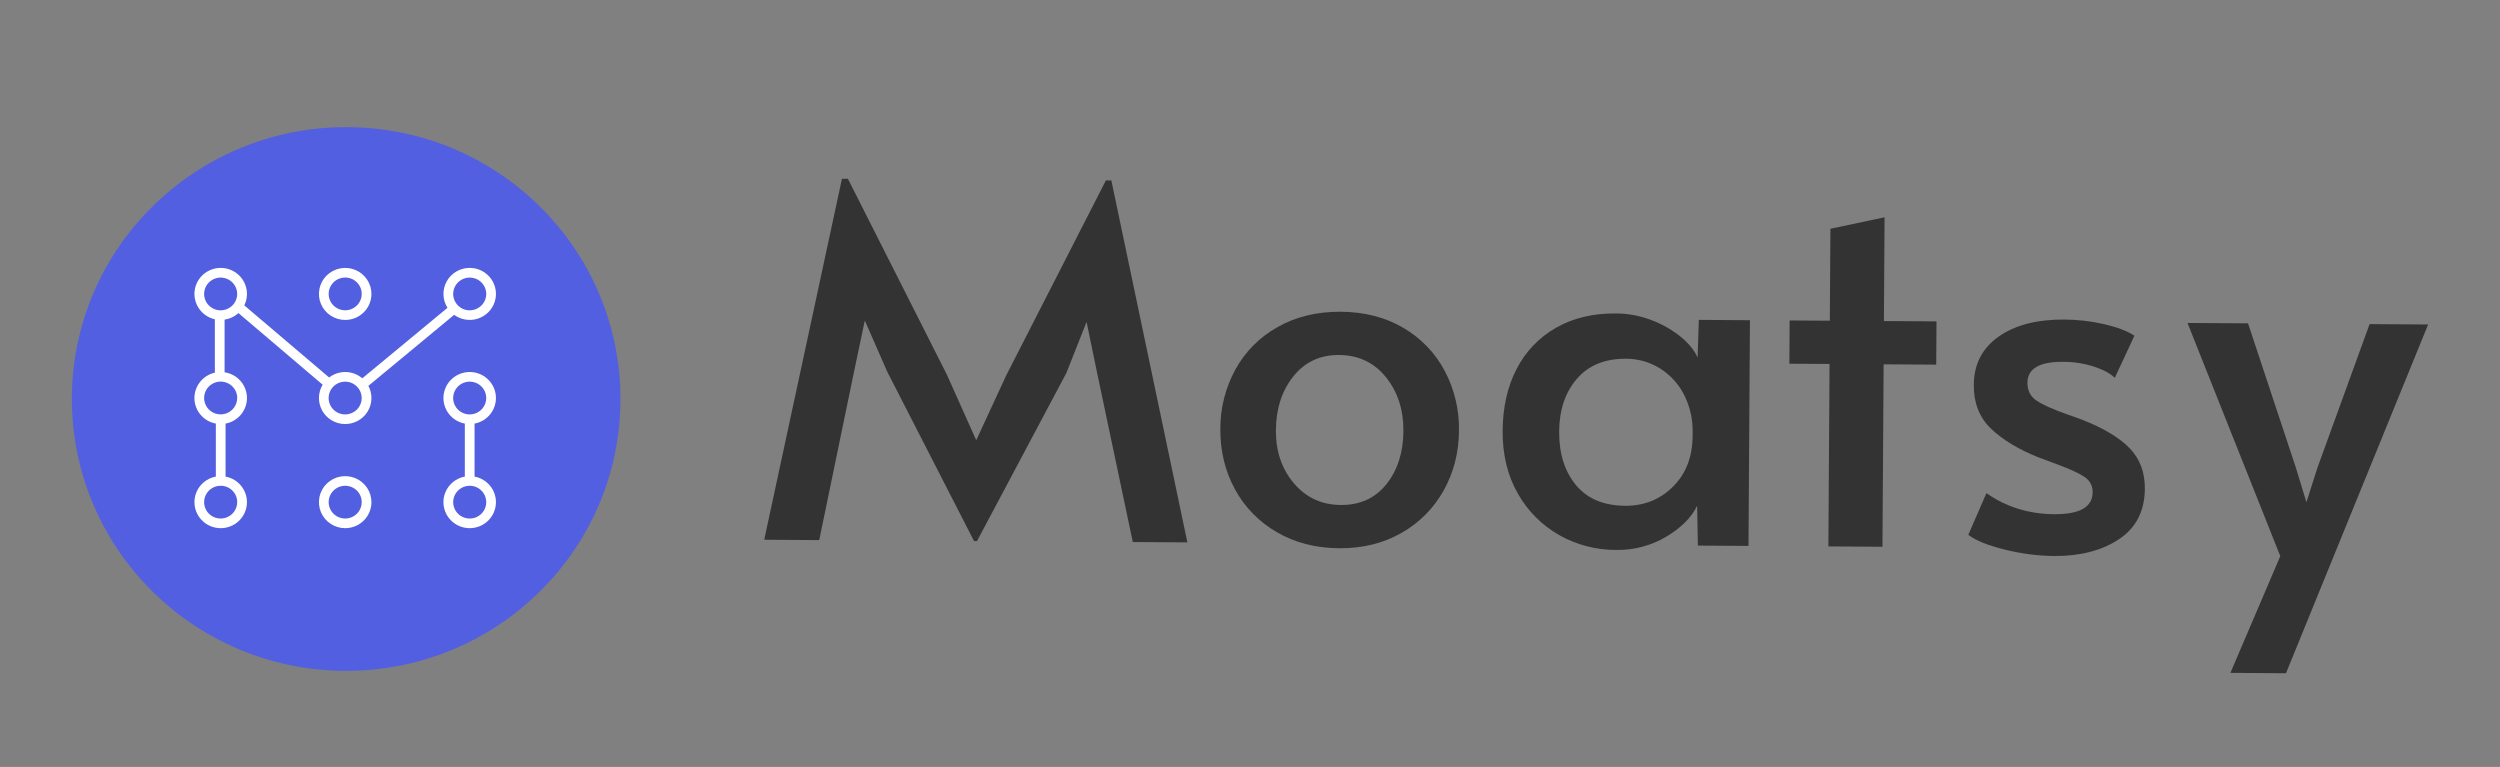
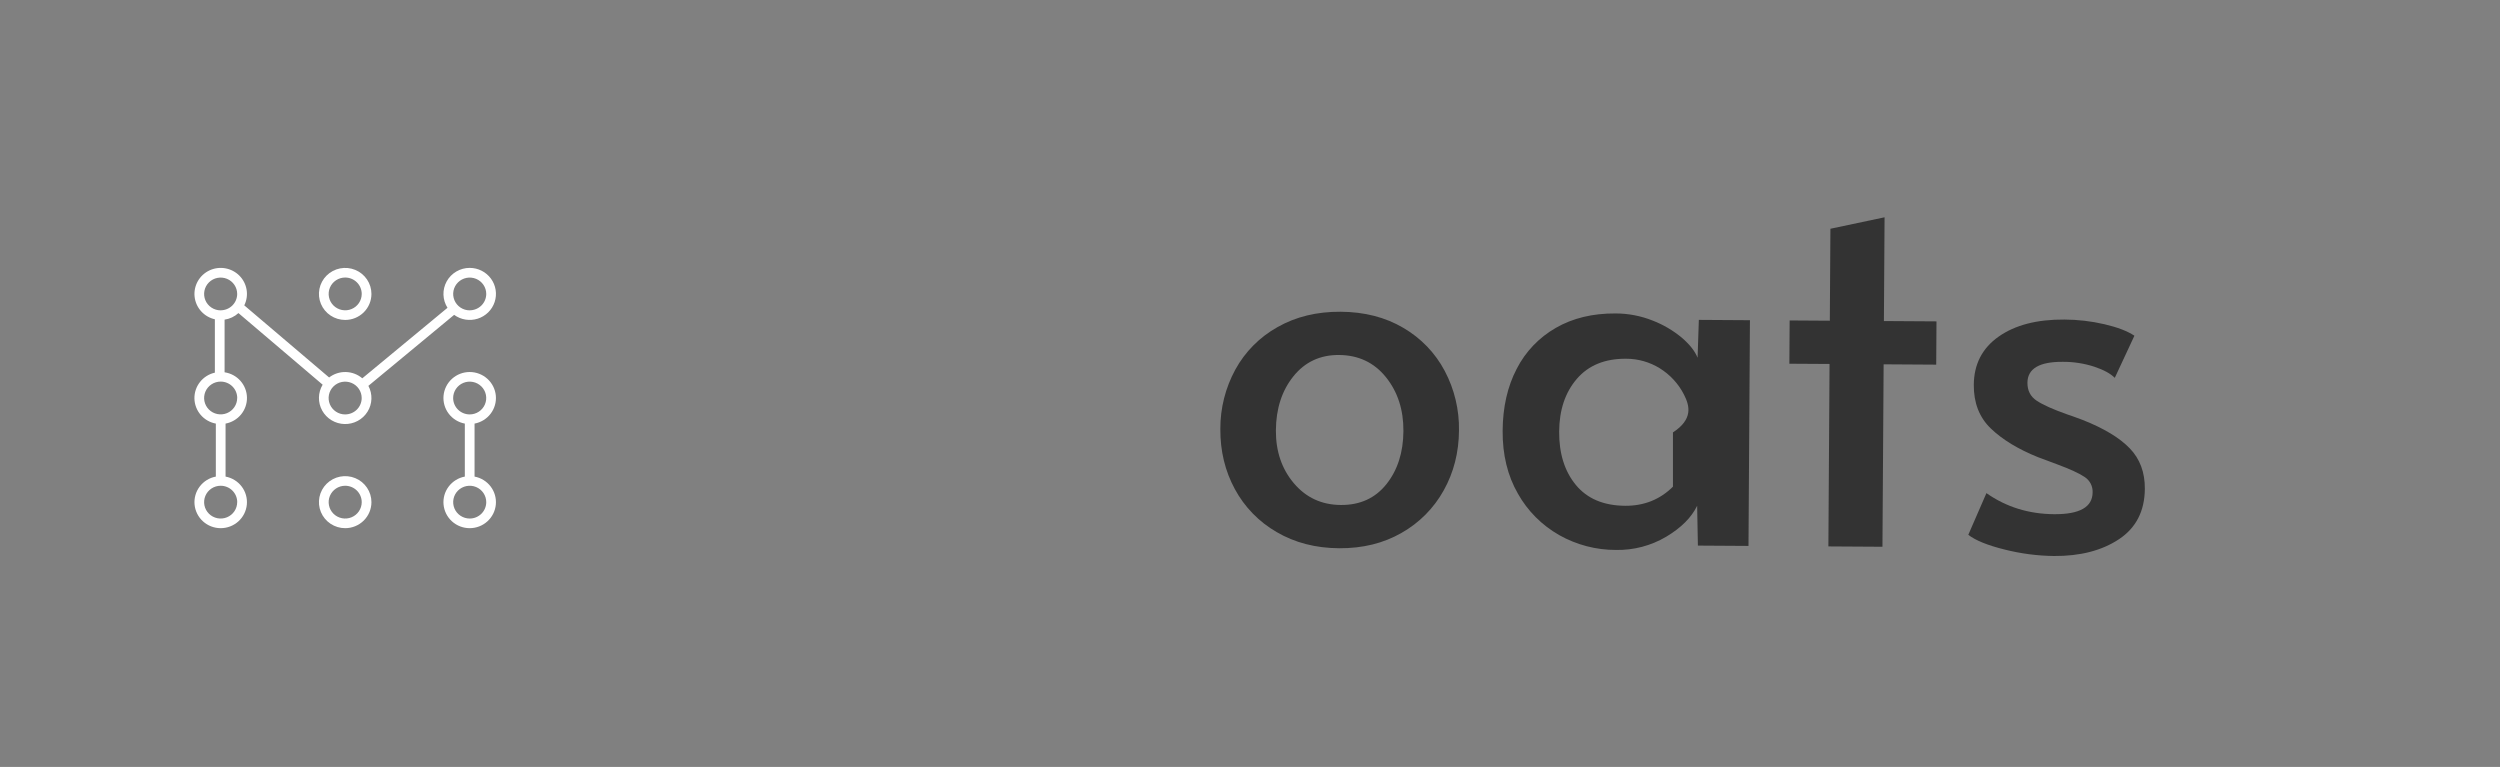
<svg xmlns="http://www.w3.org/2000/svg" width="3149" height="966" viewBox="0 0 3149 966" fill="none">
  <rect x="0" y="0" width="3149" height="966" fill="#808080" stroke="none" />
-   <path d="M1117.64 468.331L1089.3 403.738L1075.76 468.065L1031.9 680.304L962.618 679.867L1060.52 225.208H1068.03L1192.68 471.904L1229.65 554.521L1267.68 472.372L1392.99 227.252H1399.86L1495.62 683.176L1426.88 682.739L1381.99 470L1368.65 405.486L1343.24 469.735L1230.65 681.506H1226.9L1117.64 468.331Z" fill="#333333" />
  <path d="M1608.18 670.254C1585.84 657.404 1567.56 638.628 1555.4 616.039C1543.06 593.255 1536.97 568.026 1537.14 540.351C1537.02 514.234 1543.51 488.505 1556.03 465.521C1568.31 443.063 1586.75 424.506 1609.22 411.993C1632.21 398.926 1658.7 392.486 1688.7 392.673C1718.7 392.861 1745.01 399.623 1767.63 412.961C1789.79 425.847 1807.85 444.635 1819.78 467.191C1832.01 490.328 1838.18 516.138 1837.74 542.255C1837.55 569.919 1831.14 595.065 1818.5 617.694C1806.11 640.069 1787.71 658.607 1765.35 671.253C1742.55 684.331 1716.36 690.771 1686.79 690.573C1657.22 690.375 1631.02 683.602 1608.18 670.254ZM1746.37 609.813C1760.43 592.126 1767.55 569.872 1767.74 543.051C1767.93 516.23 1760.58 493.57 1745.7 475.072C1730.81 456.605 1711.08 447.294 1686.51 447.138C1662.77 447.002 1643.65 455.965 1629.15 474.027C1614.65 492.088 1607.31 514.758 1607.11 542.037C1606.94 568.463 1614.51 590.706 1629.81 608.767C1645.12 626.828 1664.84 635.932 1689 636.077C1713.17 636.233 1732.3 627.479 1746.37 609.813Z" fill="#333333" />
-   <path d="M1964.05 674.046C1942.17 661.645 1924.13 643.536 1911.9 621.689C1898.92 599.102 1892.52 572.738 1892.72 542.598C1892.91 512.875 1898.81 486.896 1910.4 464.663C1921.43 443.021 1938.6 425.045 1959.8 412.945C1981.12 400.679 2006.15 394.64 2034.9 394.827C2050.94 394.819 2066.83 397.866 2081.71 403.8C2095.07 408.967 2107.48 416.262 2118.46 425.399C2128.39 433.94 2135 442.347 2138.28 450.618L2139.86 402.926L2204.22 403.332L2202.4 687.639L2138.66 687.233L2137.73 637.06C2130.55 651.865 2117.55 664.87 2098.73 676.075C2079.65 687.386 2057.74 693.151 2035.51 692.711C2010.46 692.773 1985.82 686.338 1964.05 674.046ZM2107.25 613.012C2123.61 596.813 2131.87 575.485 2132.03 549.028V544.69C2132.41 528.116 2128.65 511.706 2121.09 496.92C2114.16 483.378 2103.65 471.962 2090.67 463.898C2077.95 456.019 2063.25 451.849 2048.25 451.866C2021.59 451.689 2000.91 460.127 1986.22 477.179C1971.52 494.231 1964.09 516.381 1963.92 543.628C1963.75 571.303 1970.8 593.749 1985.05 610.967C1999.31 628.186 2019.98 636.889 2047.07 637.076C2070.84 637.243 2090.9 629.221 2107.25 613.012Z" fill="#333333" />
+   <path d="M1964.05 674.046C1942.17 661.645 1924.13 643.536 1911.9 621.689C1898.92 599.102 1892.52 572.738 1892.72 542.598C1892.91 512.875 1898.81 486.896 1910.4 464.663C1921.43 443.021 1938.6 425.045 1959.8 412.945C1981.12 400.679 2006.15 394.64 2034.9 394.827C2050.94 394.819 2066.83 397.866 2081.71 403.8C2095.07 408.967 2107.48 416.262 2118.46 425.399C2128.39 433.94 2135 442.347 2138.28 450.618L2139.86 402.926L2204.22 403.332L2202.4 687.639L2138.66 687.233L2137.73 637.06C2130.55 651.865 2117.55 664.87 2098.73 676.075C2079.65 687.386 2057.74 693.151 2035.51 692.711C2010.46 692.773 1985.82 686.338 1964.05 674.046ZM2107.25 613.012V544.69C2132.41 528.116 2128.65 511.706 2121.09 496.92C2114.16 483.378 2103.65 471.962 2090.67 463.898C2077.95 456.019 2063.25 451.849 2048.25 451.866C2021.59 451.689 2000.91 460.127 1986.22 477.179C1971.52 494.231 1964.09 516.381 1963.92 543.628C1963.75 571.303 1970.8 593.749 1985.05 610.967C1999.31 628.186 2019.98 636.889 2047.07 637.076C2070.84 637.243 2090.9 629.221 2107.25 613.012Z" fill="#333333" />
  <path d="M2525.09 692.213C2503.67 686.928 2488.4 680.738 2479.27 673.642L2502.1 621.144C2526.99 638.633 2555.47 647.476 2587.55 647.674C2619.63 647.872 2635.73 638.711 2635.86 620.192C2636.02 616.408 2635.2 612.645 2633.47 609.269C2631.73 605.893 2629.15 603.016 2625.97 600.919C2619.34 596.352 2607.5 590.911 2590.46 584.596L2566.85 575.778C2541.93 565.718 2522.22 553.722 2507.71 539.791C2493.2 525.86 2486.03 507.539 2486.19 484.828C2486.36 458.818 2496.81 438.53 2517.52 423.965C2538.23 409.399 2565.87 402.247 2600.45 402.507C2617.37 402.593 2634.24 404.566 2650.72 408.39C2667.16 412.219 2679.75 417.046 2688.51 422.872L2663.79 475.932C2658.4 470.533 2649.79 465.851 2637.95 461.887C2625.16 457.743 2611.77 455.672 2598.31 455.754C2568.73 455.567 2553.88 464.353 2553.76 482.112C2553.7 492.027 2557.61 499.585 2565.49 504.787C2573.38 509.989 2586.26 515.753 2604.13 522.079C2605.71 522.5 2612.24 524.81 2623.45 529.008C2650.04 539.516 2669.75 551.407 2682.59 564.682C2695.43 577.958 2701.78 594.932 2701.64 615.604C2701.47 643.695 2690.61 664.893 2669.05 679.198C2647.49 693.503 2620.2 700.552 2587.19 700.344C2566.24 700.091 2545.39 697.361 2525.09 692.213Z" fill="#333333" />
  <path d="M2304.49 458.457L2253.89 458.145L2254.23 403.634L2304.84 403.962L2305.59 288.136L2373.8 273.7L2372.97 404.383L2439.2 404.805L2438.86 459.316L2372.62 458.894L2371.14 688.69L2303.03 688.269L2304.49 458.457Z" fill="#333333" />
-   <path d="M2872.24 700.53L2755.38 406.812L2831.61 407.281L2891.7 588.542L2905.17 632.597L2919.2 588.714L2984.73 408.248L3058.47 408.716L2879.42 848.005L2809.41 847.552L2872.24 700.53Z" fill="#333333" />
-   <path d="M436.027 845.009C626.837 845.009 781.519 691.694 781.519 502.57C781.519 313.446 626.837 160.131 436.027 160.131C245.216 160.131 90.534 313.446 90.534 502.57C90.534 691.694 245.216 845.009 436.027 845.009Z" fill="#525FE1" />
  <path d="M434.798 403.005C428.258 403.005 421.866 401.083 416.428 397.482C410.991 393.881 406.753 388.762 404.25 382.774C401.748 376.786 401.093 370.196 402.369 363.839C403.645 357.482 406.794 351.643 411.418 347.059C416.042 342.476 421.933 339.355 428.347 338.09C434.761 336.826 441.409 337.475 447.451 339.955C453.493 342.436 458.657 346.636 462.29 352.025C465.923 357.415 467.862 363.751 467.862 370.233C467.862 378.924 464.379 387.26 458.178 393.406C451.977 399.552 443.567 403.005 434.798 403.005ZM434.798 349.571C430.678 349.571 426.651 350.781 423.225 353.05C419.799 355.319 417.13 358.543 415.553 362.316C413.976 366.089 413.564 370.24 414.368 374.245C415.171 378.25 417.155 381.929 420.068 384.816C422.982 387.704 426.693 389.67 430.734 390.467C434.775 391.263 438.963 390.855 442.769 389.292C446.576 387.729 449.829 385.083 452.118 381.688C454.407 378.292 455.629 374.301 455.629 370.217C455.62 364.744 453.423 359.497 449.518 355.627C445.613 351.757 440.32 349.579 434.798 349.571Z" fill="white" />
  <path d="M591.618 337.429C585.704 337.431 579.899 339.005 574.808 341.987C569.717 344.969 565.526 349.25 562.671 354.384C559.817 359.517 558.404 365.316 558.58 371.175C558.756 377.034 560.514 382.739 563.671 387.695L456.353 476.508C450.573 471.586 443.256 468.794 435.639 468.603C428.022 468.413 420.572 470.836 414.55 475.462L307.688 384.636C310.707 378.525 311.732 371.634 310.62 364.919C309.509 358.204 306.316 351.999 301.485 347.164C296.654 342.329 290.424 339.105 283.661 337.938C276.897 336.772 269.935 337.721 263.74 340.654C257.545 343.587 252.425 348.358 249.091 354.306C245.756 360.254 244.372 367.083 245.13 373.846C245.888 380.609 248.752 386.97 253.323 392.047C257.895 397.124 263.947 400.664 270.64 402.177V469.391C263.224 471.06 256.614 475.211 251.925 481.146C247.237 487.081 244.755 494.436 244.9 501.972C245.044 509.509 247.805 516.766 252.717 522.52C257.63 528.274 264.393 532.174 271.868 533.563V600.309C263.774 601.821 256.541 606.273 251.585 612.794C246.628 619.314 244.306 627.434 245.072 635.562C245.838 643.691 249.638 651.243 255.727 656.741C261.816 662.239 269.756 665.286 277.993 665.286C286.23 665.286 294.17 662.239 300.259 656.741C306.349 651.243 310.148 643.691 310.914 635.562C311.681 627.434 309.358 619.314 304.402 612.794C299.446 606.273 292.212 601.821 284.118 600.309V533.563C291.801 532.133 298.725 528.051 303.66 522.041C308.595 516.032 311.222 508.483 311.075 500.736C310.928 492.989 308.016 485.544 302.856 479.723C297.696 473.902 290.622 470.081 282.89 468.939V402.63C289.411 401.671 295.49 398.789 300.335 394.359L406.409 484.56C403.451 489.474 401.842 495.07 401.743 500.791C401.644 506.513 403.058 512.16 405.845 517.172C408.631 522.183 412.693 526.384 417.626 529.357C422.559 532.329 428.191 533.97 433.963 534.115C439.734 534.261 445.443 532.906 450.522 530.185C455.601 527.465 459.873 523.474 462.913 518.609C465.953 513.744 467.654 508.176 467.849 502.457C468.043 496.738 466.723 491.068 464.02 486.012L572.031 396.59C576.24 399.662 581.124 401.701 586.282 402.54C591.44 403.38 596.725 402.995 601.704 401.417C606.683 399.84 611.213 397.115 614.924 393.466C618.635 389.817 621.42 385.348 623.051 380.426C624.682 375.504 625.112 370.269 624.306 365.15C623.501 360.031 621.482 355.174 618.416 350.978C615.35 346.782 611.324 343.367 606.669 341.011C602.013 338.656 596.861 337.428 591.634 337.429H591.618ZM298.761 632.503C298.761 636.587 297.539 640.579 295.25 643.974C292.961 647.369 289.708 650.016 285.902 651.578C282.095 653.141 277.907 653.55 273.866 652.753C269.826 651.957 266.114 649.99 263.201 647.103C260.288 644.215 258.304 640.536 257.5 636.531C256.696 632.526 257.109 628.375 258.685 624.602C260.262 620.83 262.932 617.605 266.357 615.336C269.783 613.068 273.81 611.857 277.93 611.857C280.669 611.853 283.382 612.384 285.914 613.419C288.446 614.455 290.747 615.975 292.686 617.892C294.625 619.81 296.163 622.087 297.214 624.594C298.264 627.101 298.806 629.789 298.808 632.503H298.761ZM298.761 501.415C298.739 505.495 297.498 509.478 295.194 512.86C292.889 516.242 289.626 518.871 285.815 520.416C282.004 521.96 277.817 522.351 273.782 521.538C269.747 520.725 266.046 518.746 263.146 515.849C260.245 512.953 258.276 509.27 257.486 505.264C256.697 501.259 257.123 497.112 258.71 493.347C260.297 489.581 262.974 486.366 266.403 484.108C269.833 481.85 273.86 480.65 277.977 480.659C280.716 480.661 283.428 481.198 285.957 482.239C288.487 483.28 290.785 484.805 292.719 486.727C294.654 488.649 296.187 490.93 297.232 493.439C298.277 495.949 298.812 498.637 298.808 501.352L298.761 501.415ZM277.93 390.925C273.81 390.925 269.783 389.715 266.357 387.446C262.932 385.177 260.262 381.953 258.685 378.18C257.109 374.407 256.696 370.256 257.5 366.251C258.304 362.246 260.288 358.567 263.201 355.68C266.114 352.792 269.826 350.826 273.866 350.029C277.907 349.233 282.095 349.641 285.902 351.204C289.708 352.767 292.961 355.413 295.25 358.808C297.539 362.204 298.761 366.195 298.761 370.279C298.74 375.735 296.543 380.961 292.65 384.817C288.756 388.673 283.482 390.847 277.977 390.863L277.93 390.925ZM434.75 522.014C430.631 522.014 426.603 520.803 423.178 518.535C419.752 516.266 417.082 513.042 415.505 509.269C413.929 505.496 413.516 501.345 414.32 497.34C415.124 493.335 417.108 489.656 420.021 486.768C422.934 483.881 426.646 481.915 430.687 481.118C434.727 480.321 438.916 480.73 442.722 482.293C446.528 483.856 449.782 486.502 452.07 489.897C454.359 493.292 455.581 497.284 455.581 501.368C455.573 506.831 453.381 512.07 449.487 515.936C445.592 519.802 440.31 521.982 434.798 521.999L434.75 522.014ZM591.571 390.925C587.457 390.91 583.44 389.688 580.026 387.412C576.612 385.137 573.954 381.911 572.388 378.14C570.822 374.37 570.417 370.224 571.224 366.226C572.032 362.228 574.015 358.556 576.926 355.674C579.836 352.792 583.542 350.829 587.576 350.031C591.61 349.234 595.793 349.638 599.595 351.194C603.398 352.749 606.651 355.386 608.944 358.771C611.237 362.157 612.468 366.139 612.48 370.217C612.478 372.93 611.937 375.616 610.887 378.122C609.838 380.628 608.3 382.905 606.363 384.822C604.426 386.739 602.127 388.26 599.597 389.296C597.067 390.333 594.355 390.865 591.618 390.863L591.571 390.925Z" fill="white" />
  <path d="M597.743 600.309V533.563C605.837 532.05 613.071 527.598 618.027 521.078C622.983 514.557 625.306 506.438 624.539 498.309C623.773 490.181 619.974 482.628 613.884 477.13C607.795 471.633 599.855 468.585 591.618 468.585C583.381 468.585 575.441 471.633 569.352 477.13C563.263 482.628 559.463 490.181 558.697 498.309C557.931 506.438 560.253 514.557 565.21 521.078C570.166 527.598 577.399 532.05 585.493 533.563V600.309C577.399 601.821 570.166 606.273 565.21 612.794C560.253 619.314 557.931 627.434 558.697 635.562C559.463 643.691 563.263 651.243 569.352 656.741C575.441 662.239 583.381 665.286 591.618 665.286C599.855 665.286 607.795 662.239 613.884 656.741C619.974 651.243 623.773 643.691 624.539 635.562C625.306 627.434 622.983 619.314 618.027 612.794C613.071 606.273 605.837 601.821 597.743 600.309ZM570.788 501.352C570.788 497.269 572.009 493.277 574.298 489.882C576.587 486.486 579.84 483.84 583.647 482.277C587.453 480.715 591.641 480.306 595.682 481.103C599.723 481.899 603.435 483.866 606.348 486.753C609.261 489.64 611.245 493.319 612.049 497.324C612.852 501.329 612.44 505.481 610.863 509.253C609.287 513.026 606.617 516.251 603.191 518.519C599.766 520.788 595.738 521.999 591.618 521.999C586.095 521.995 580.799 519.818 576.893 515.947C572.988 512.076 570.792 506.827 570.788 501.352ZM591.618 653.15C587.5 653.144 583.475 651.928 580.054 649.655C576.633 647.383 573.968 644.156 572.396 640.383C570.824 636.61 570.416 632.46 571.223 628.457C572.031 624.454 574.017 620.778 576.931 617.893C579.846 615.009 583.558 613.046 587.597 612.252C591.637 611.457 595.824 611.868 599.629 613.432C603.433 614.995 606.685 617.642 608.972 621.036C611.26 624.431 612.48 628.421 612.48 632.504C612.478 635.217 611.937 637.903 610.888 640.409C609.838 642.915 608.301 645.192 606.364 647.109C604.426 649.027 602.127 650.547 599.597 651.583C597.067 652.62 594.356 653.152 591.618 653.15Z" fill="white" />
  <path d="M434.798 665.292C428.258 665.292 421.866 663.369 416.428 659.768C410.991 656.167 406.753 651.049 404.25 645.061C401.748 639.072 401.093 632.483 402.369 626.126C403.645 619.769 406.794 613.929 411.418 609.346C416.042 604.763 421.933 601.641 428.347 600.377C434.761 599.112 441.409 599.761 447.451 602.242C453.493 604.722 458.657 608.923 462.29 614.312C465.923 619.701 467.862 626.038 467.862 632.519C467.862 641.211 464.379 649.547 458.178 655.693C451.977 661.839 443.567 665.292 434.798 665.292ZM434.798 611.857C430.678 611.857 426.651 613.068 423.225 615.337C419.799 617.605 417.13 620.83 415.553 624.603C413.976 628.375 413.564 632.527 414.368 636.532C415.171 640.537 417.155 644.216 420.068 647.103C422.982 649.99 426.693 651.957 430.734 652.753C434.775 653.55 438.963 653.141 442.769 651.579C446.576 650.016 449.829 647.37 452.118 643.974C454.407 640.579 455.629 636.587 455.629 632.504C455.62 627.03 453.423 621.784 449.518 617.914C445.613 614.043 440.32 611.865 434.798 611.857Z" fill="white" />
</svg>